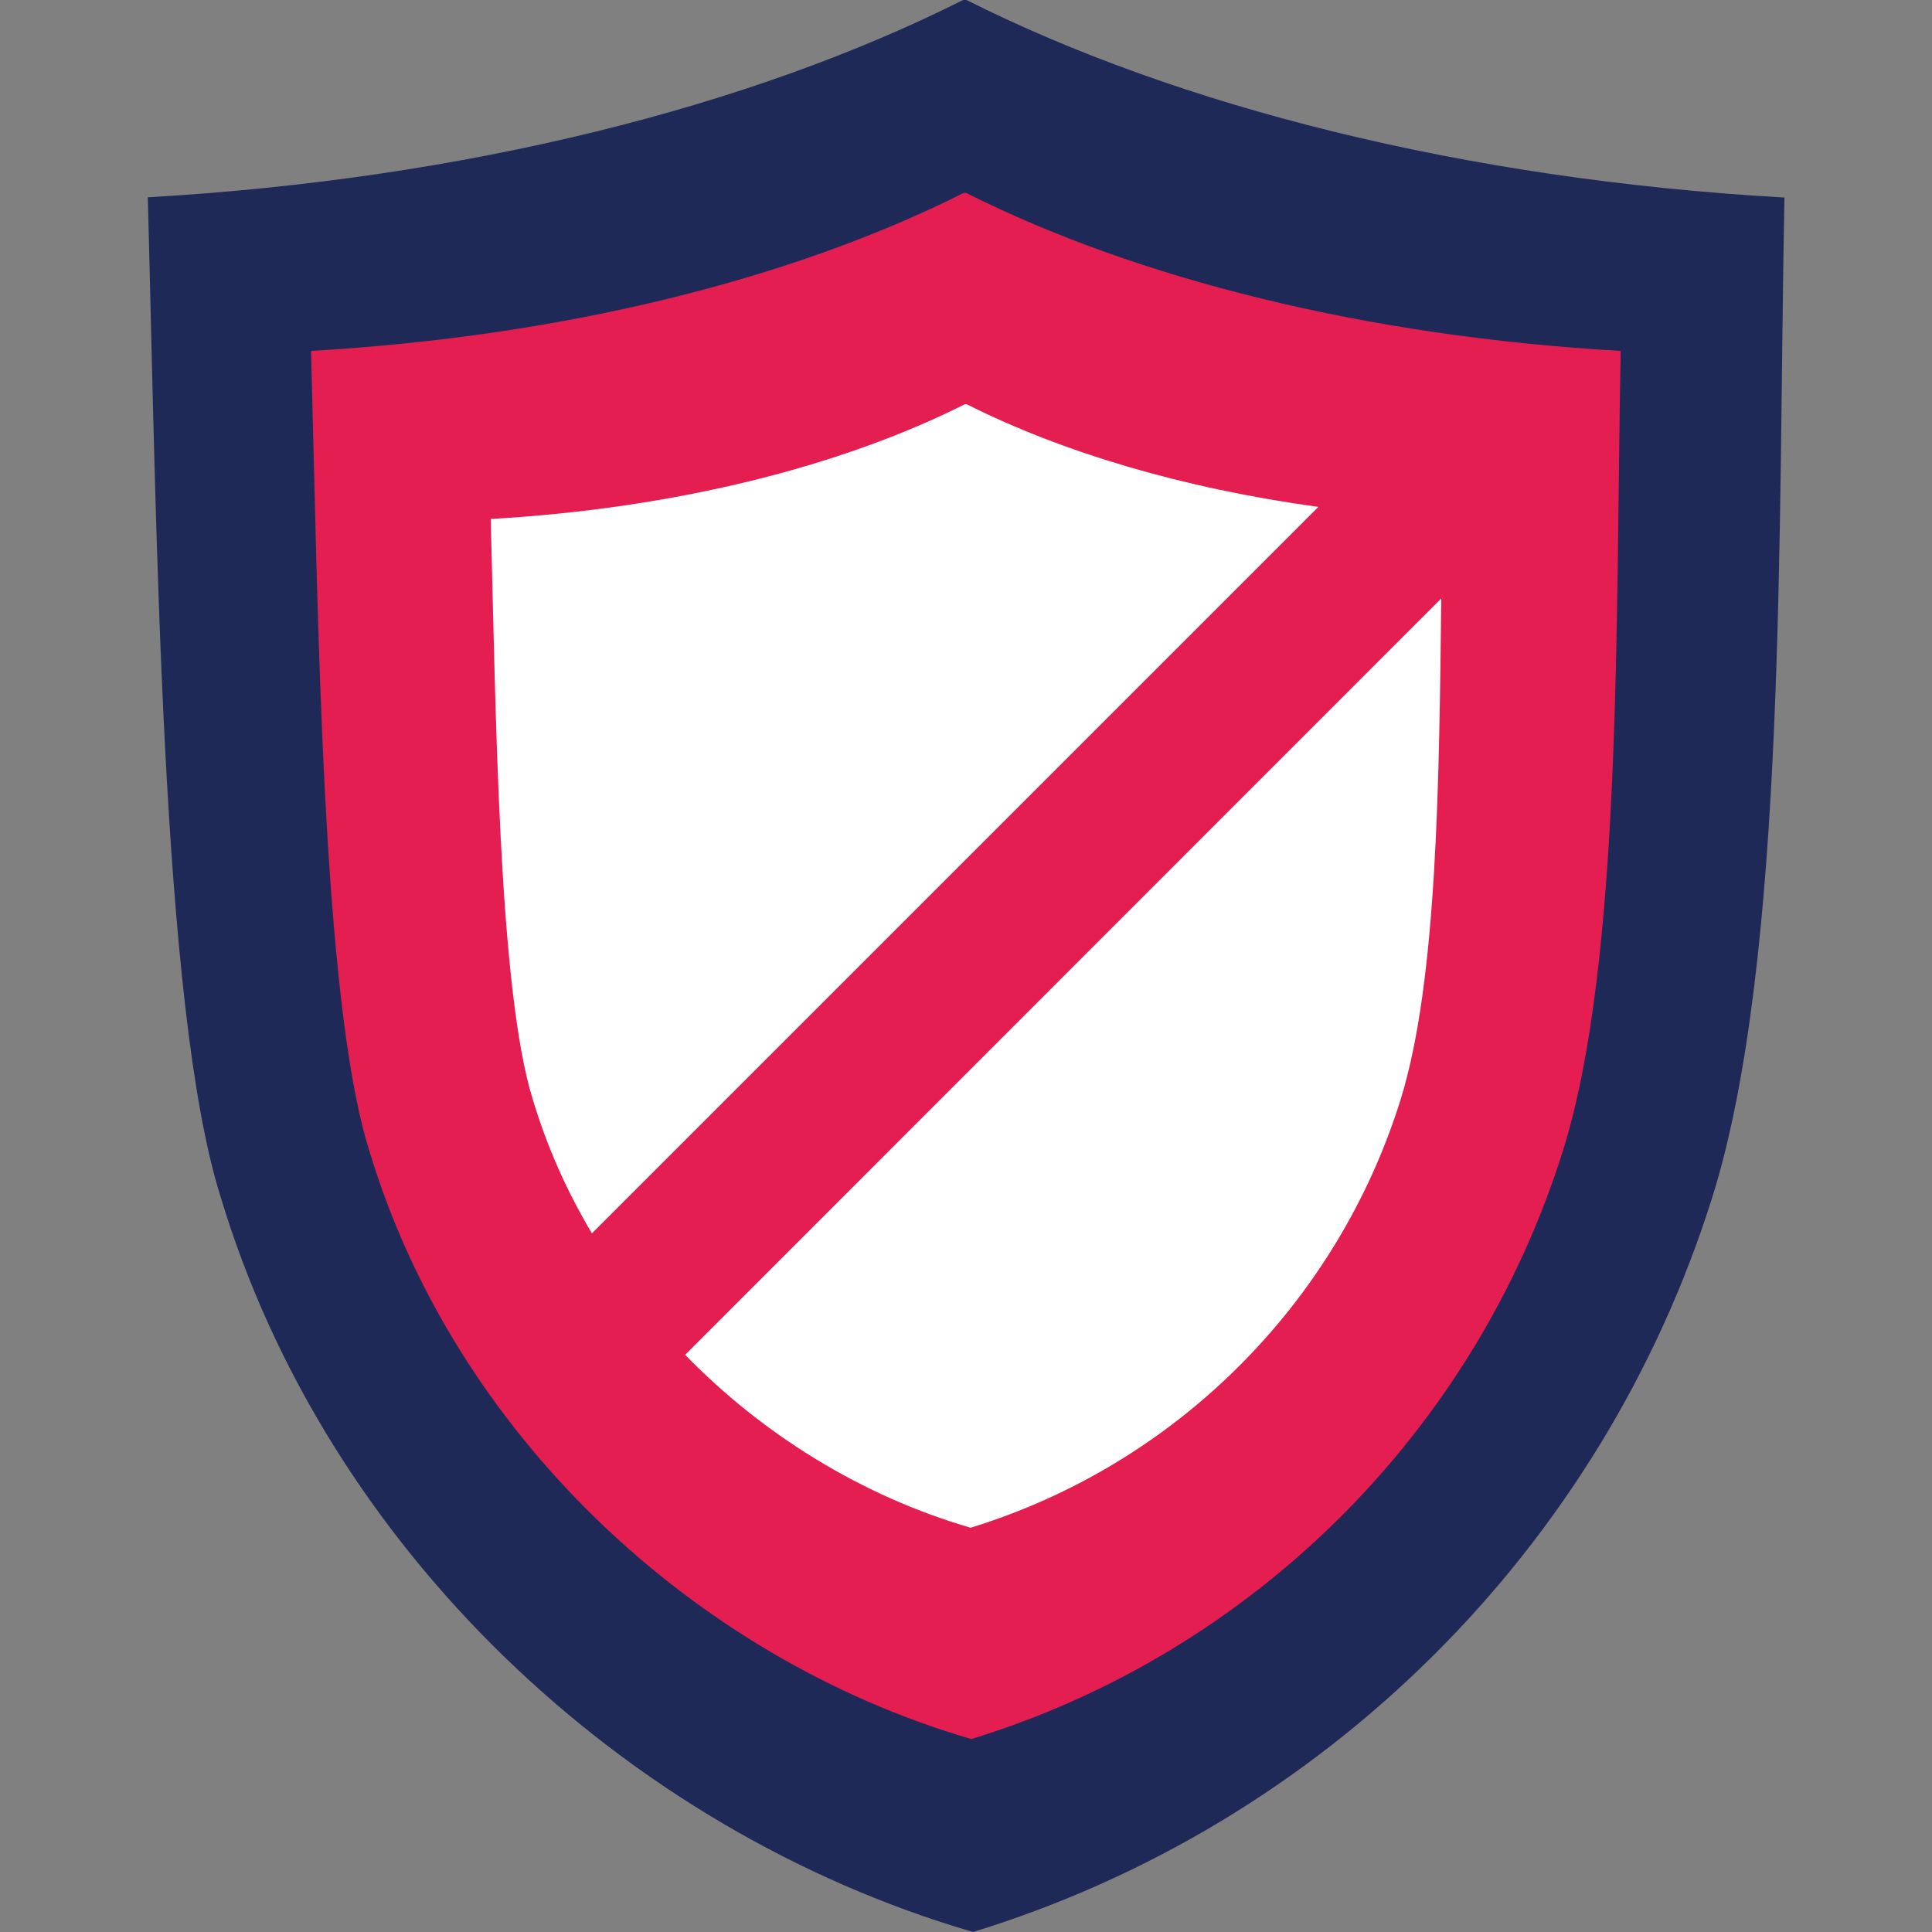
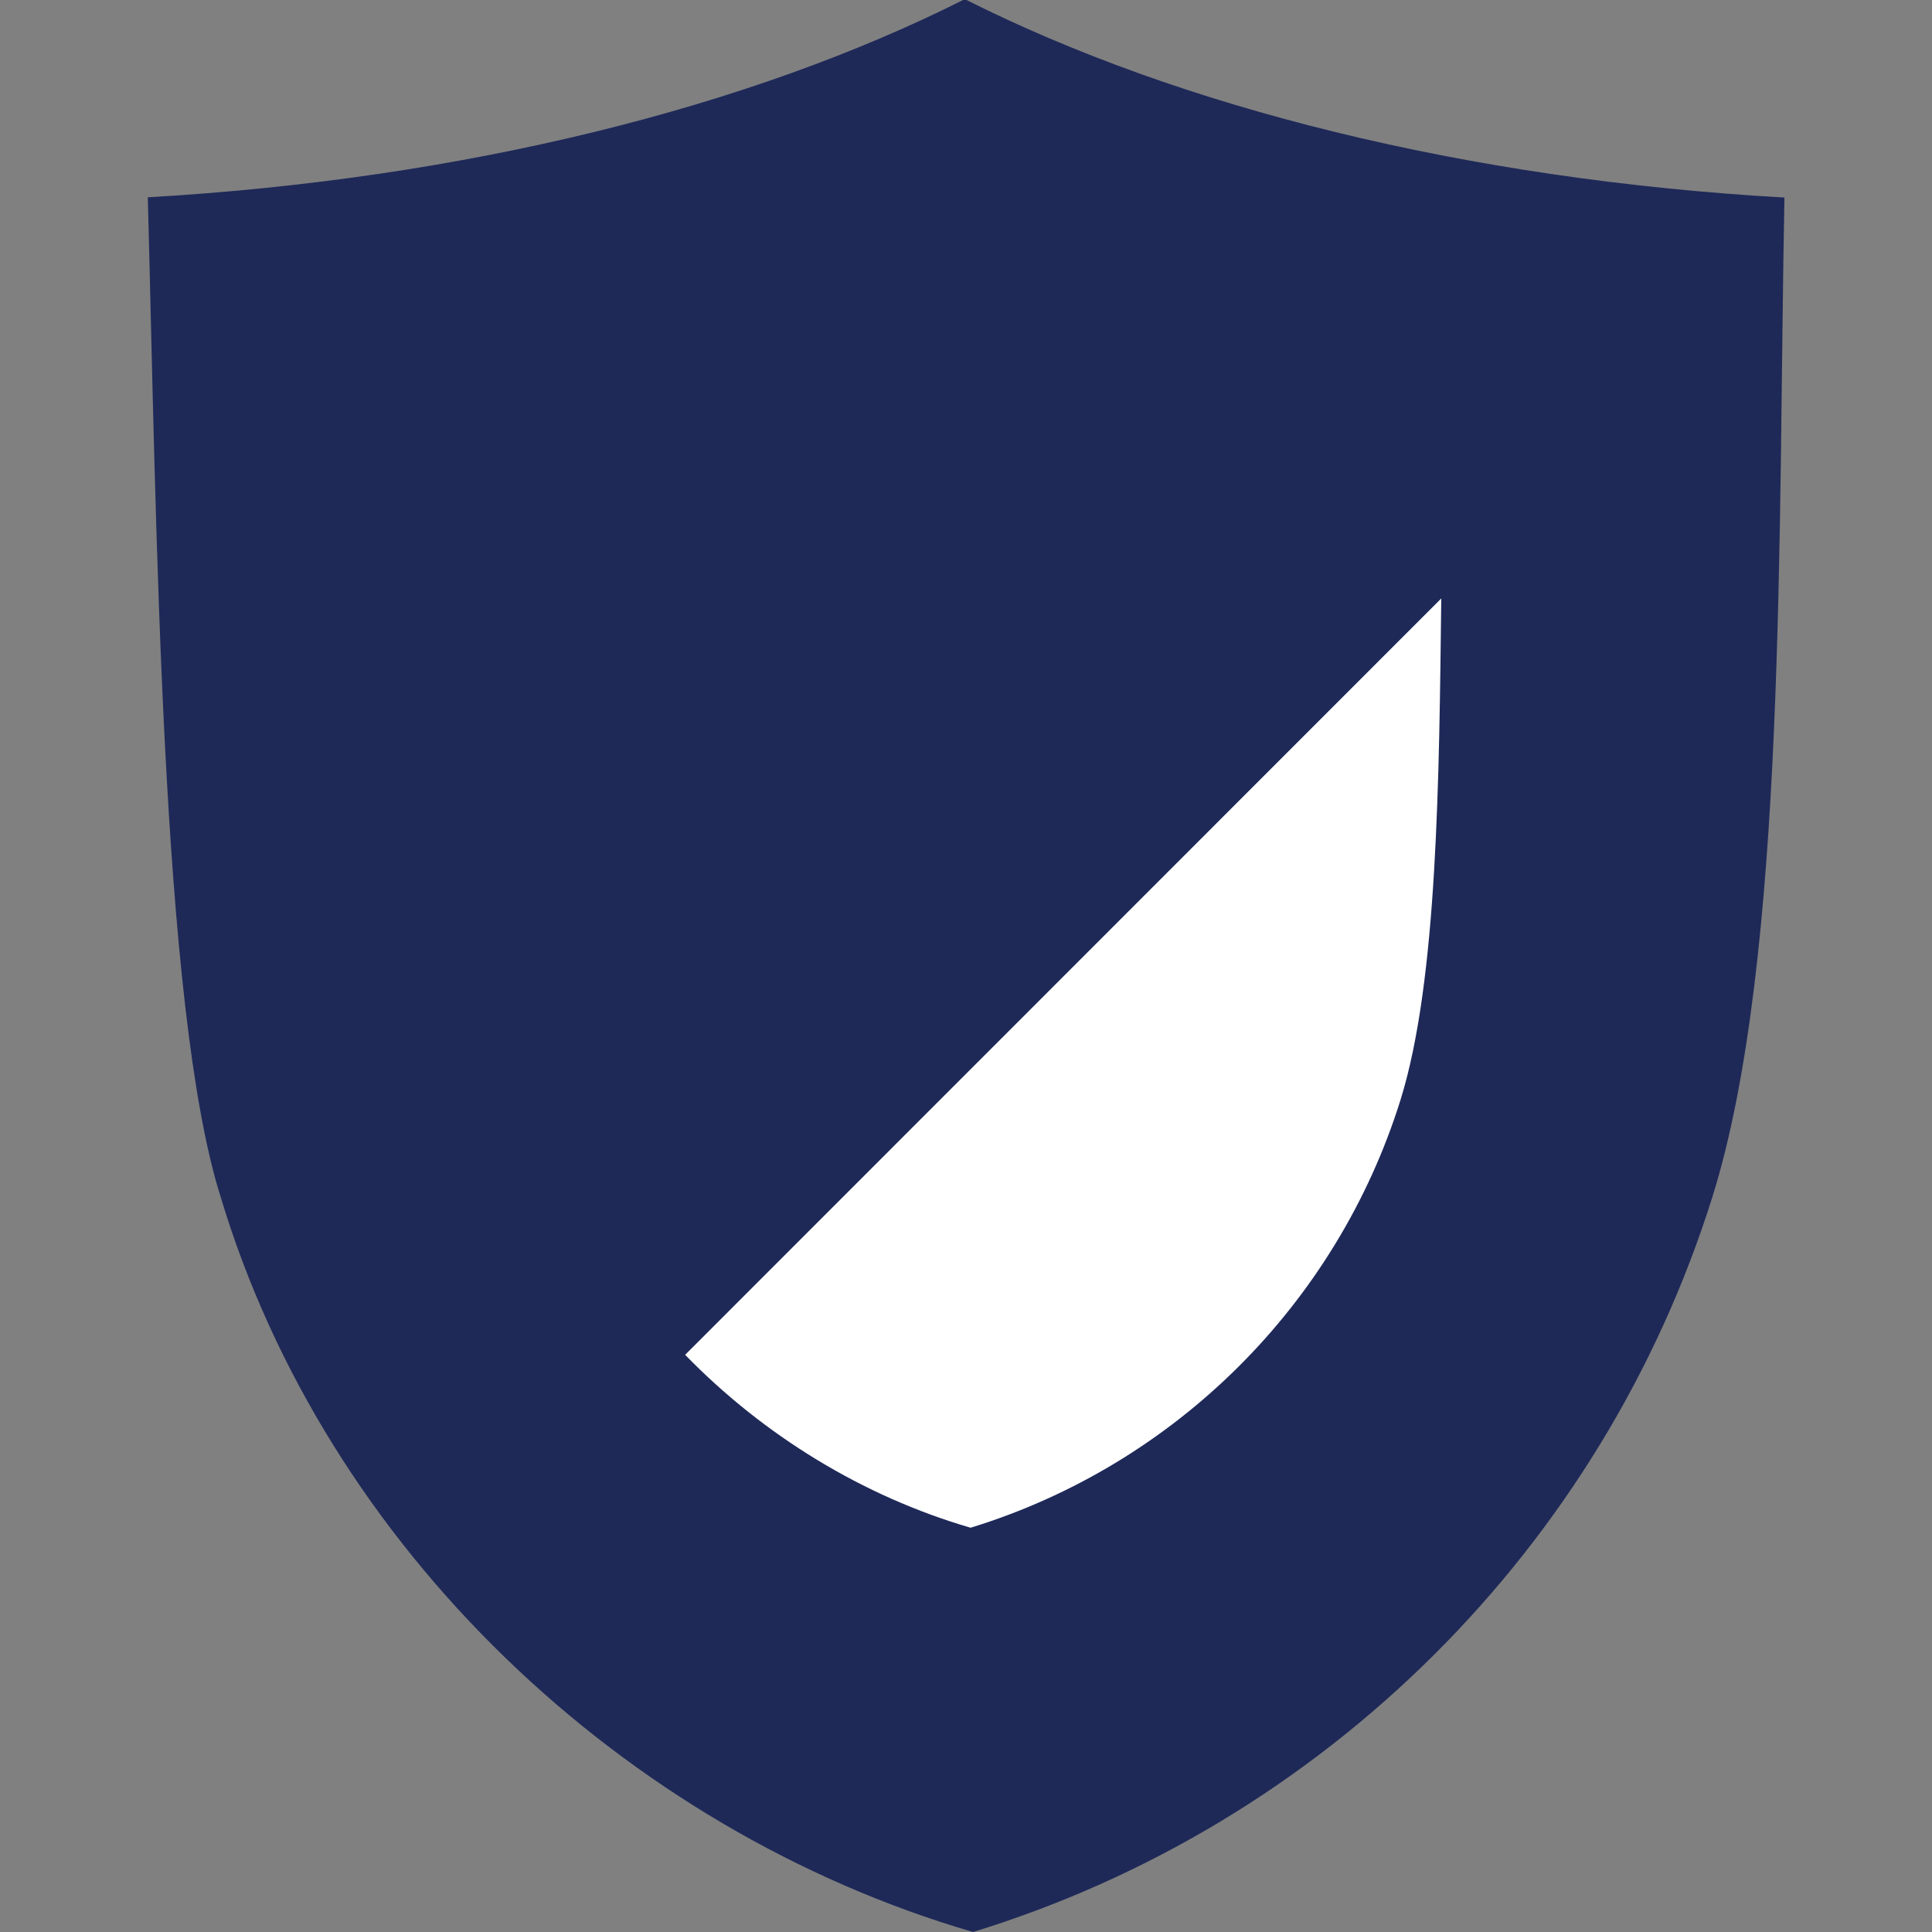
<svg xmlns="http://www.w3.org/2000/svg" version="1.1" id="Layer_1" x="0px" y="0px" viewBox="0 0 80 80" style="enable-background:new 0 0 80 80;" xml:space="preserve">
  <rect x="0" y="0" width="80" height="80" fill="#808080" stroke="none" />
  <style type="text/css">
	.st0{fill-rule:evenodd;clip-rule:evenodd;fill:#1E2958;}
	.st1{fill-rule:evenodd;clip-rule:evenodd;fill:#E51E51;}
	.st2{fill-rule:evenodd;clip-rule:evenodd;fill:#FFFFFF;}
</style>
  <g>
    <path class="st0" d="M40.02,0h-0.14c-8.8,4.42-20.59,7.41-33.76,8.17c0.36,13.3,0.54,33.56,3.01,41.37   C13.49,64.08,25.81,75.77,40.29,80c14.56-4.47,26.07-15.92,30.62-30.45c3.08-9.84,2.71-27.76,2.98-41.37   C60.66,7.43,48.84,4.43,40.02,0L40.02,0z" />
-     <path class="st1" d="M40.01,7.99H39.9c-7.04,3.54-16.47,5.93-27.02,6.54c0.29,10.64,0.43,26.85,2.41,33.11   c3.49,11.63,13.34,20.99,24.93,24.37c11.65-3.57,20.86-12.74,24.5-24.37c2.47-7.88,2.17-22.21,2.39-33.11   C56.54,13.93,47.07,11.54,40.01,7.99L40.01,7.99z" />
    <g>
-       <path class="st2" d="M40.03,16.74h-0.08c-5.12,2.57-11.97,4.31-19.63,4.75c0.21,7.73,0.31,19.51,1.75,24.06    c0.58,1.94,1.41,3.79,2.44,5.52l30.08-30.08C48.98,20.22,43.99,18.73,40.03,16.74L40.03,16.74z" />
      <path class="st2" d="M28.37,56.1c3.25,3.34,7.36,5.86,11.82,7.16c8.47-2.6,15.16-9.26,17.8-17.71c1.55-4.96,1.6-13.44,1.69-20.77    L28.37,56.1L28.37,56.1z" />
    </g>
  </g>
</svg>